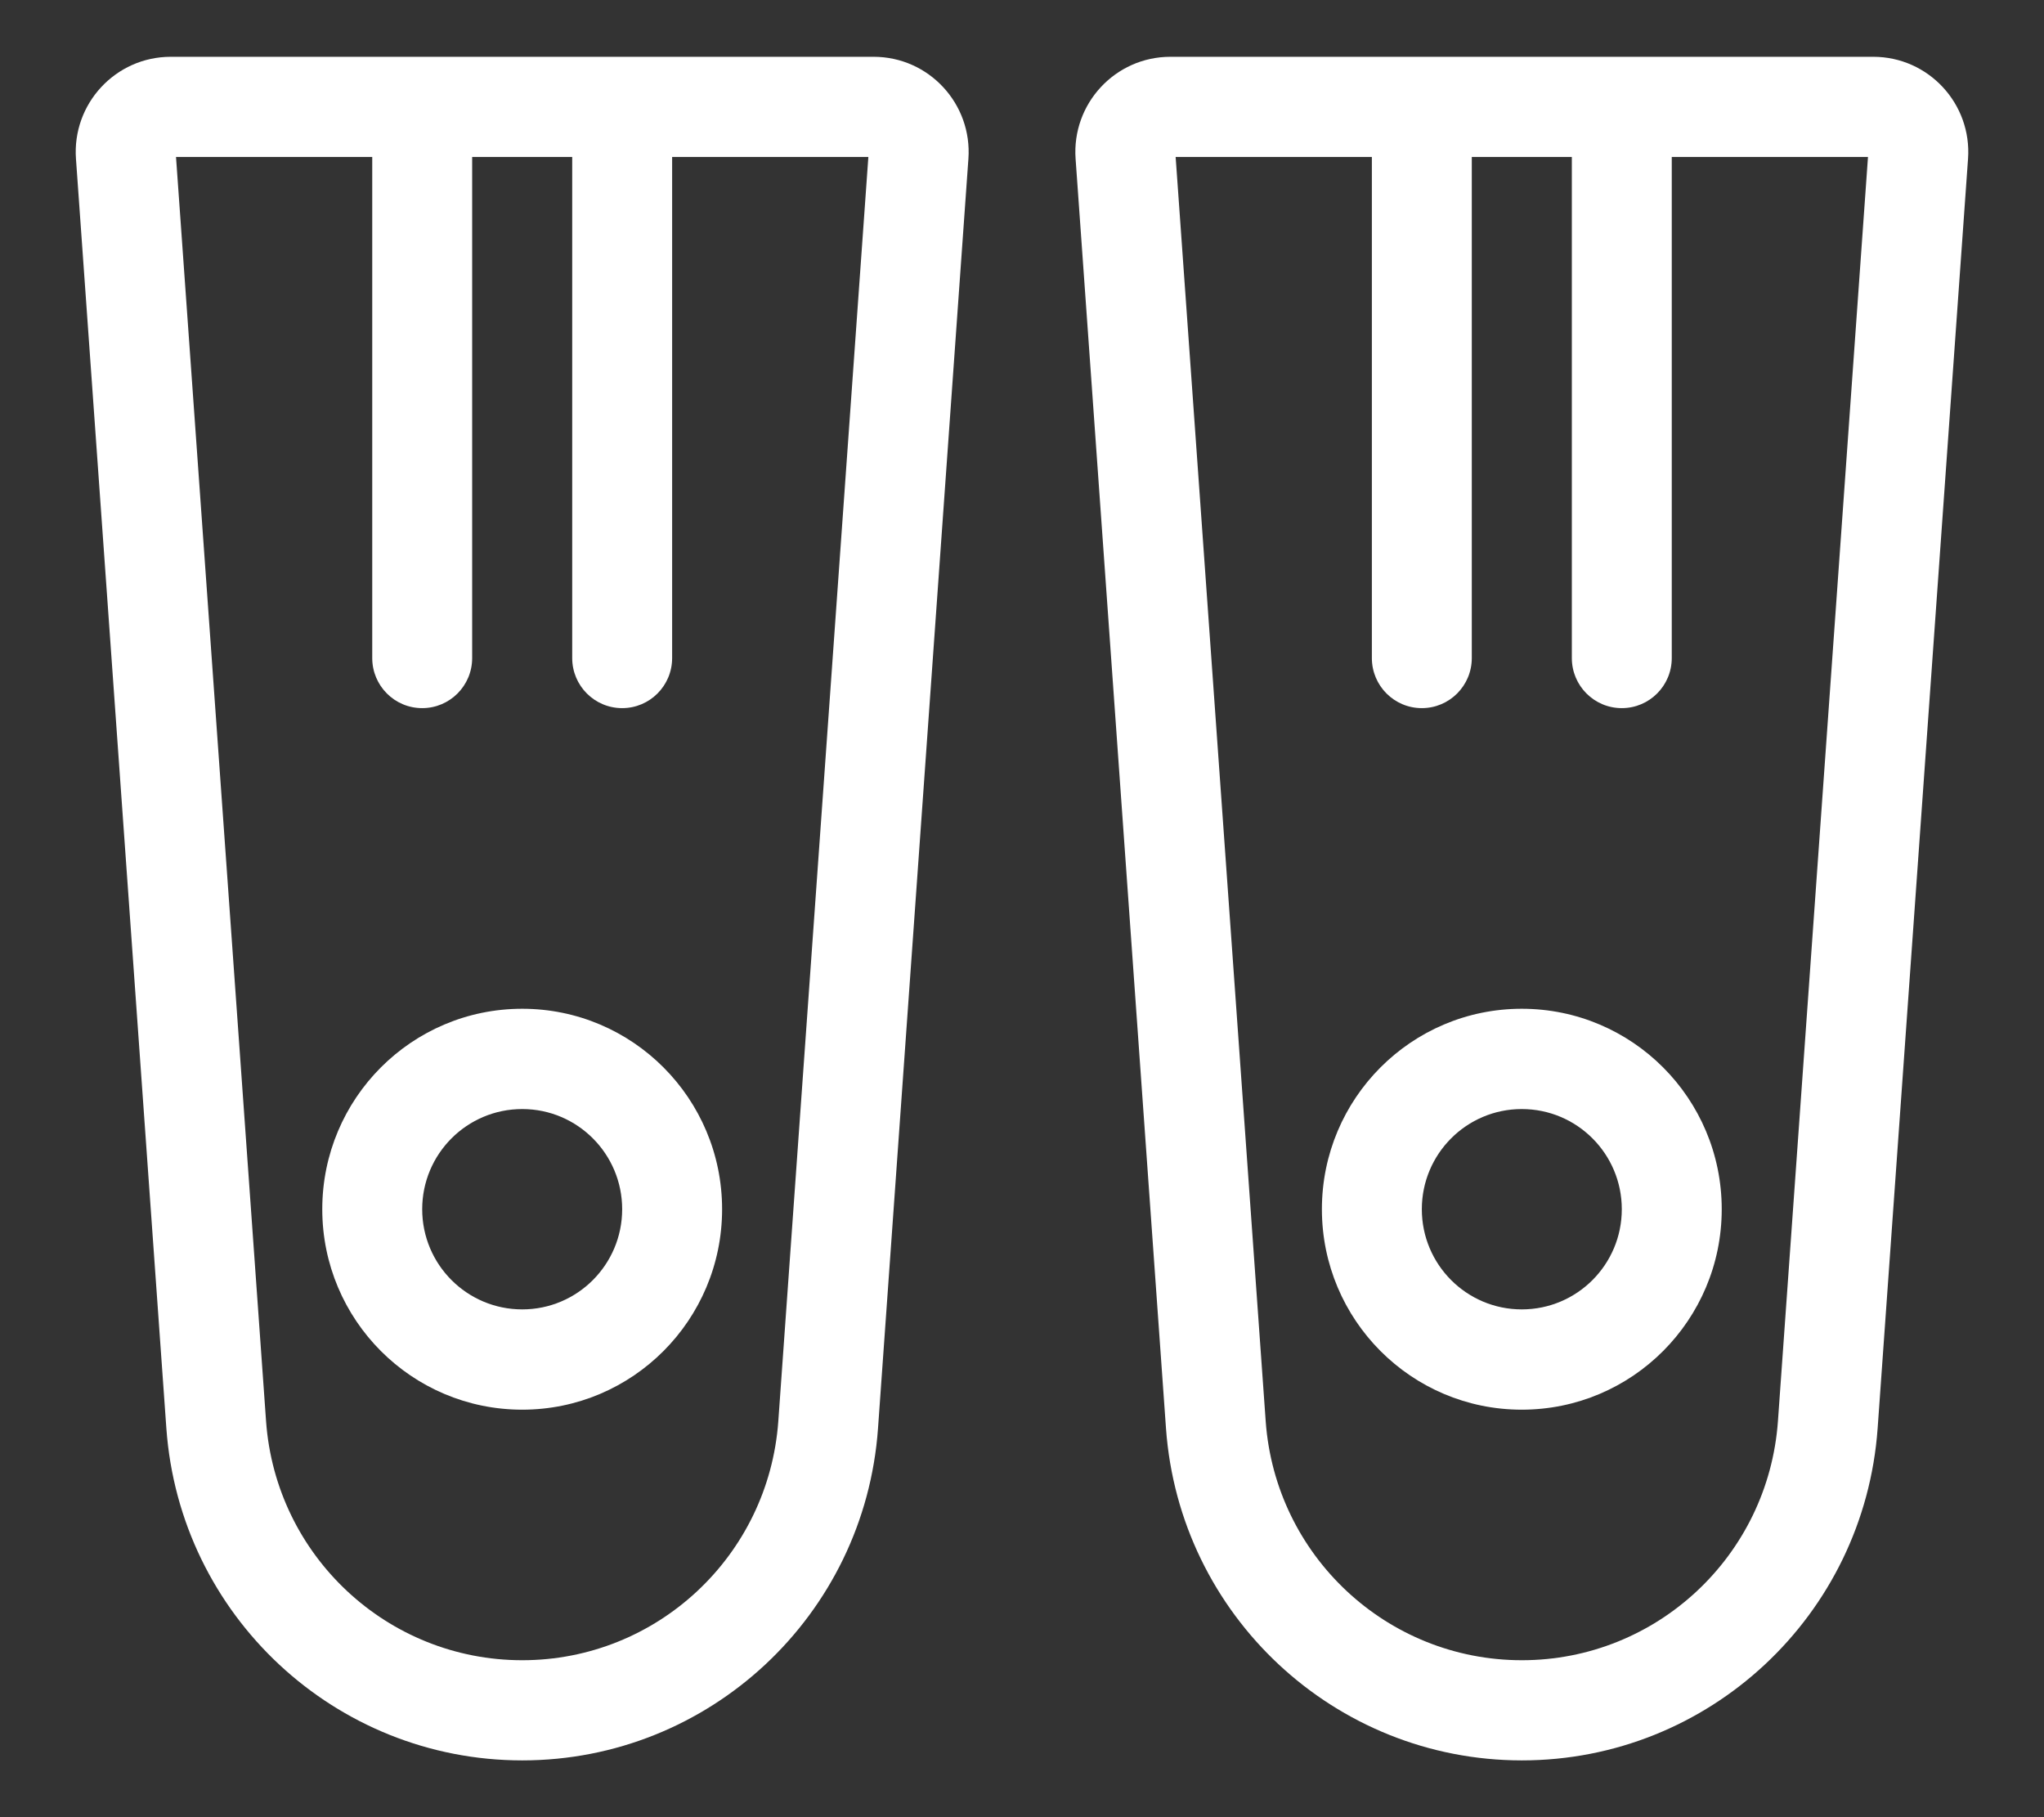
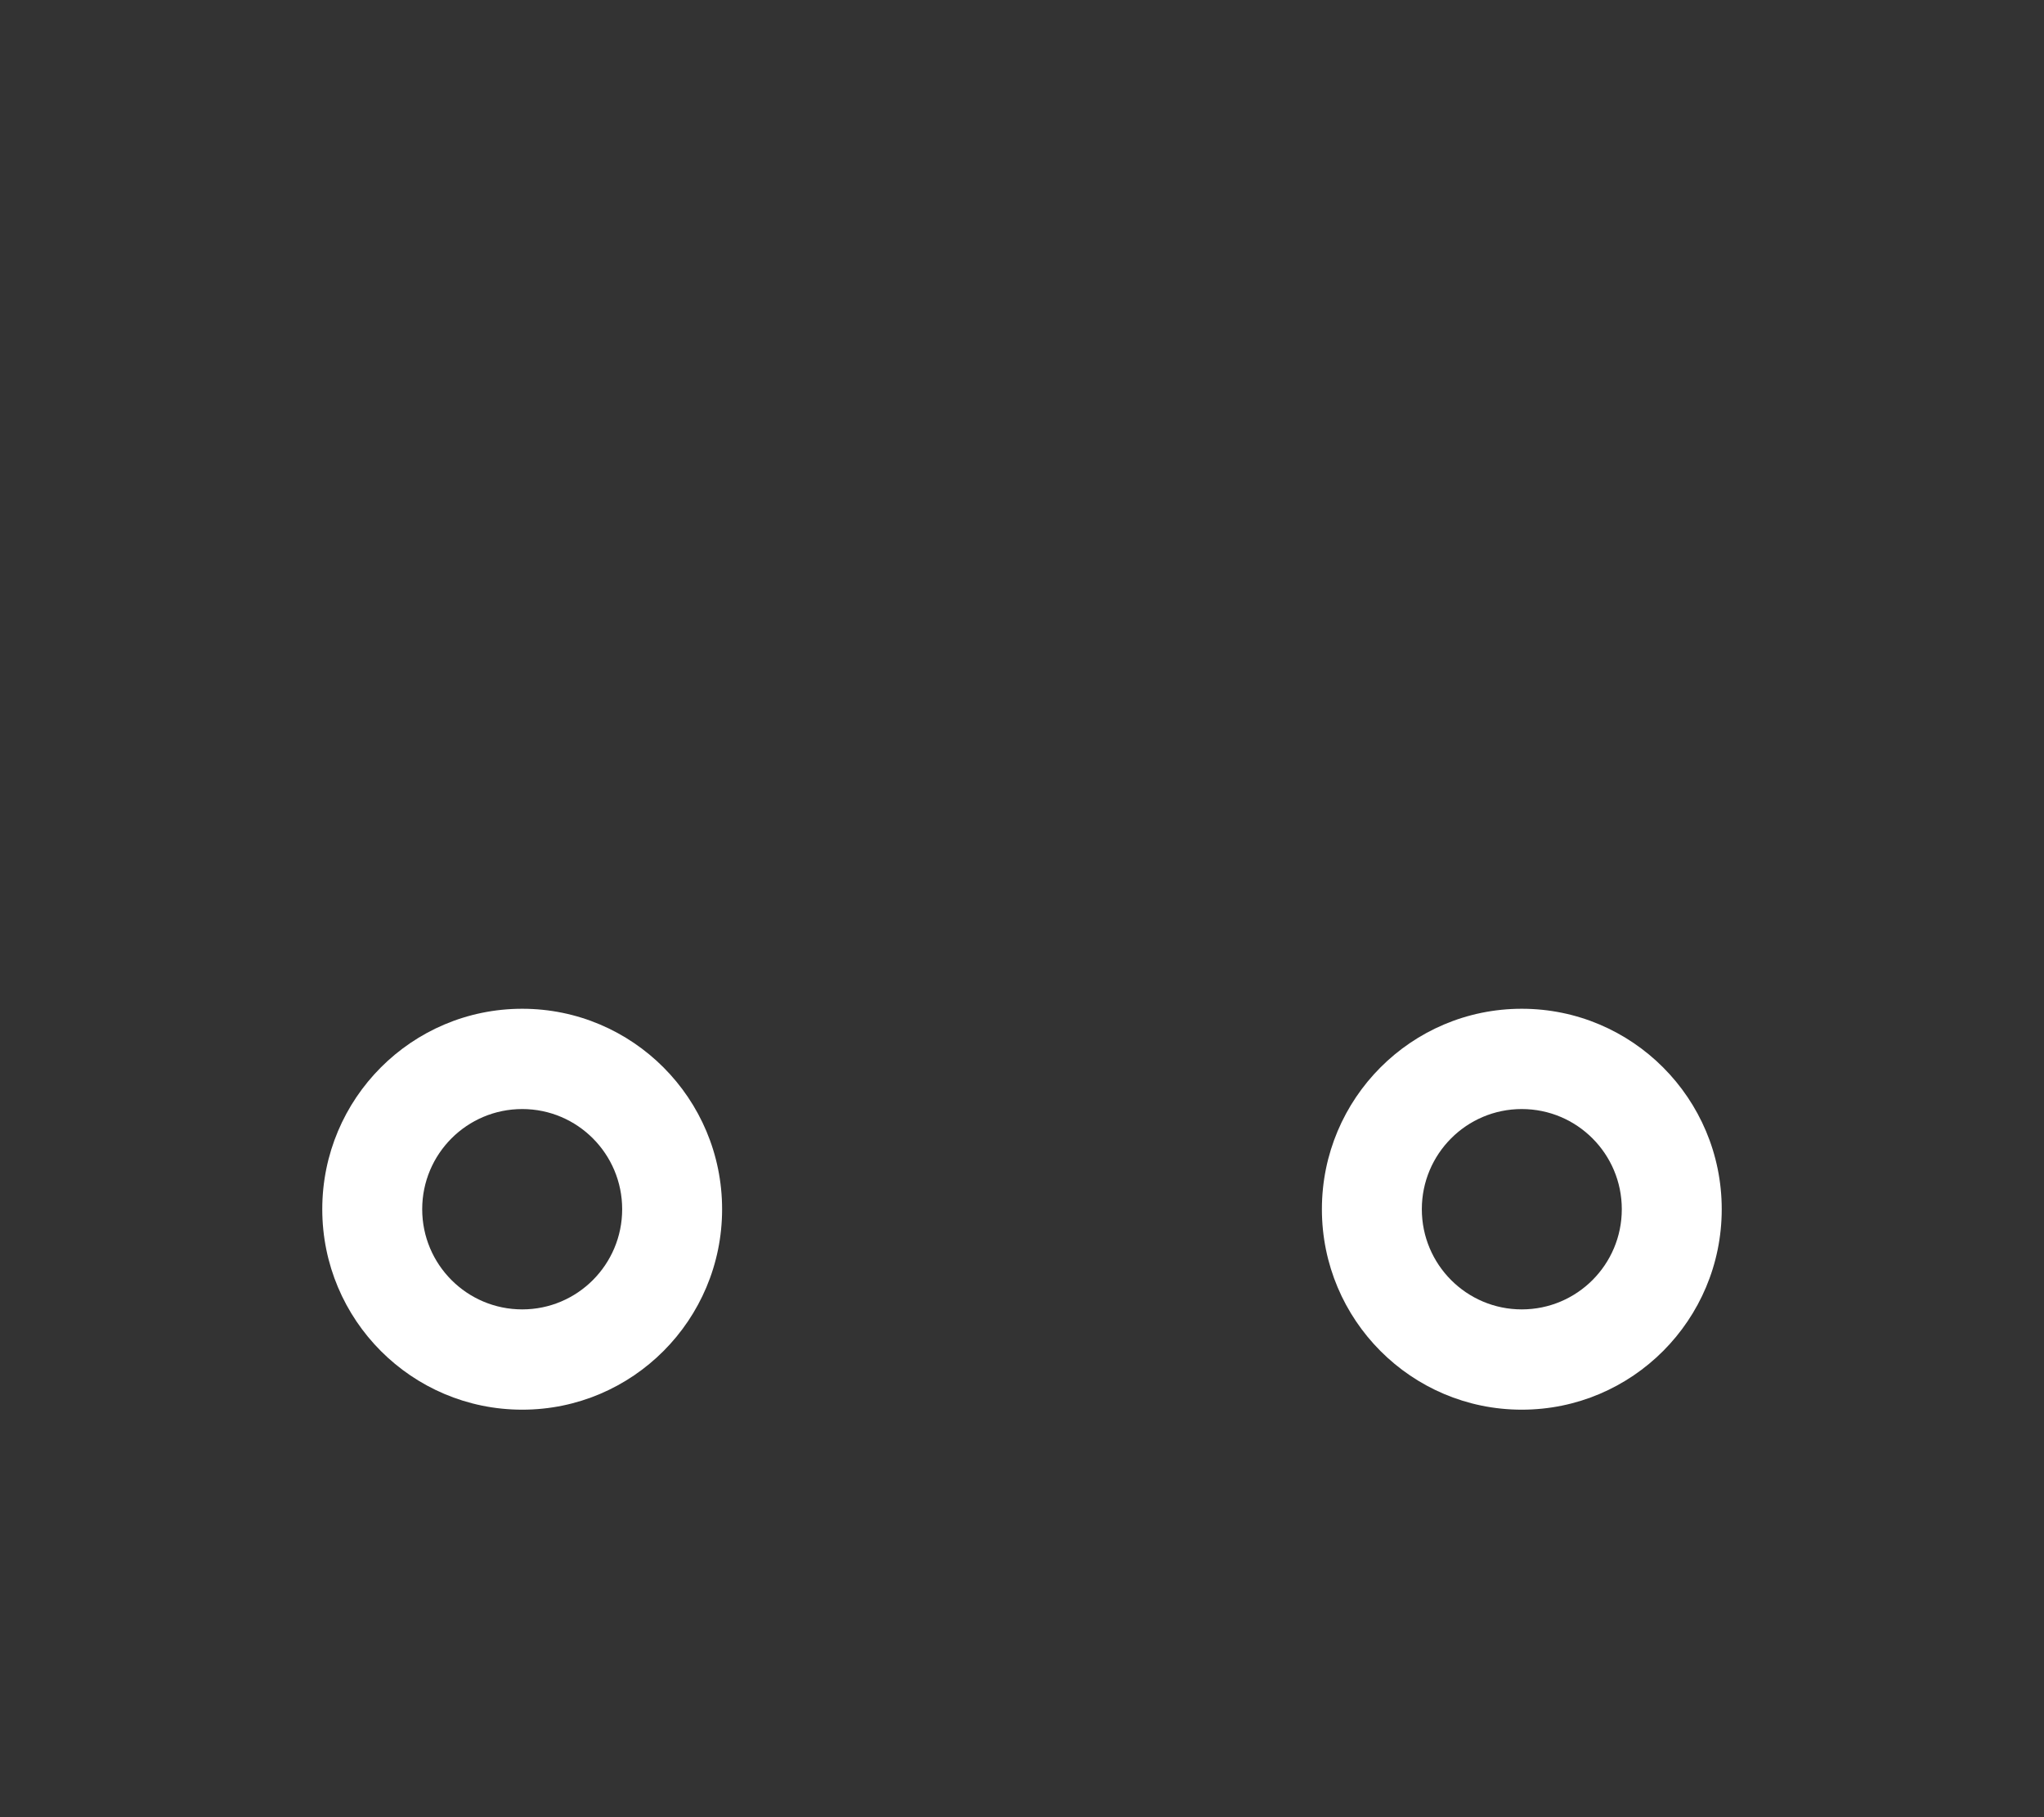
<svg xmlns="http://www.w3.org/2000/svg" width="18" height="16" viewBox="0 0 18 16" fill="none">
  <rect x="0" y="0" width="18" height="16" fill="#333333" stroke="none" />
  <path fill-rule="evenodd" clip-rule="evenodd" d="M6.359 10.647C6.359 11.622 5.571 12.412 4.599 12.412C3.626 12.412 2.838 11.622 2.838 10.647C2.838 9.672 3.626 8.882 4.599 8.882C5.571 8.882 6.359 9.672 6.359 10.647ZM5.479 10.647C5.479 11.134 5.085 11.529 4.599 11.529C4.112 11.529 3.718 11.134 3.718 10.647C3.718 10.16 4.112 9.765 4.599 9.765C5.085 9.765 5.479 10.16 5.479 10.647Z" fill="white" />
-   <path fill-rule="evenodd" clip-rule="evenodd" d="M0.669 1.399C0.634 0.913 1.018 0.5 1.504 0.5H7.693C8.179 0.5 8.563 0.913 8.528 1.399L7.732 12.576C7.615 14.223 6.247 15.5 4.599 15.5C2.951 15.5 1.583 14.223 1.465 12.576L0.669 1.399ZM1.55 1.382L2.343 12.513C2.428 13.699 3.412 14.618 4.599 14.618C5.785 14.618 6.769 13.699 6.854 12.513L7.647 1.382H5.919V5.794C5.919 6.038 5.722 6.235 5.479 6.235C5.236 6.235 5.039 6.038 5.039 5.794V1.382H4.158V5.794C4.158 6.038 3.961 6.235 3.718 6.235C3.475 6.235 3.278 6.038 3.278 5.794V1.382H1.55Z" fill="white" />
  <path fill-rule="evenodd" clip-rule="evenodd" d="M15.162 10.647C15.162 11.622 14.374 12.412 13.401 12.412C12.429 12.412 11.641 11.622 11.641 10.647C11.641 9.672 12.429 8.882 13.401 8.882C14.374 8.882 15.162 9.672 15.162 10.647ZM14.282 10.647C14.282 11.134 13.888 11.529 13.401 11.529C12.915 11.529 12.521 11.134 12.521 10.647C12.521 10.16 12.915 9.765 13.401 9.765C13.888 9.765 14.282 10.16 14.282 10.647Z" fill="white" />
-   <path fill-rule="evenodd" clip-rule="evenodd" d="M9.472 1.399C9.437 0.913 9.821 0.5 10.307 0.5H16.496C16.982 0.5 17.366 0.913 17.331 1.399L16.535 12.576C16.417 14.223 15.05 15.5 13.402 15.5C11.754 15.5 10.386 14.223 10.268 12.576L9.472 1.399ZM10.353 1.382L11.146 12.513C11.231 13.699 12.215 14.618 13.402 14.618C14.588 14.618 15.572 13.699 15.657 12.513L16.45 1.382H14.722V5.794C14.722 6.038 14.525 6.235 14.282 6.235C14.039 6.235 13.842 6.038 13.842 5.794V1.382H12.961V5.794C12.961 6.038 12.764 6.235 12.521 6.235C12.278 6.235 12.081 6.038 12.081 5.794V1.382H10.353Z" fill="white" />
</svg>